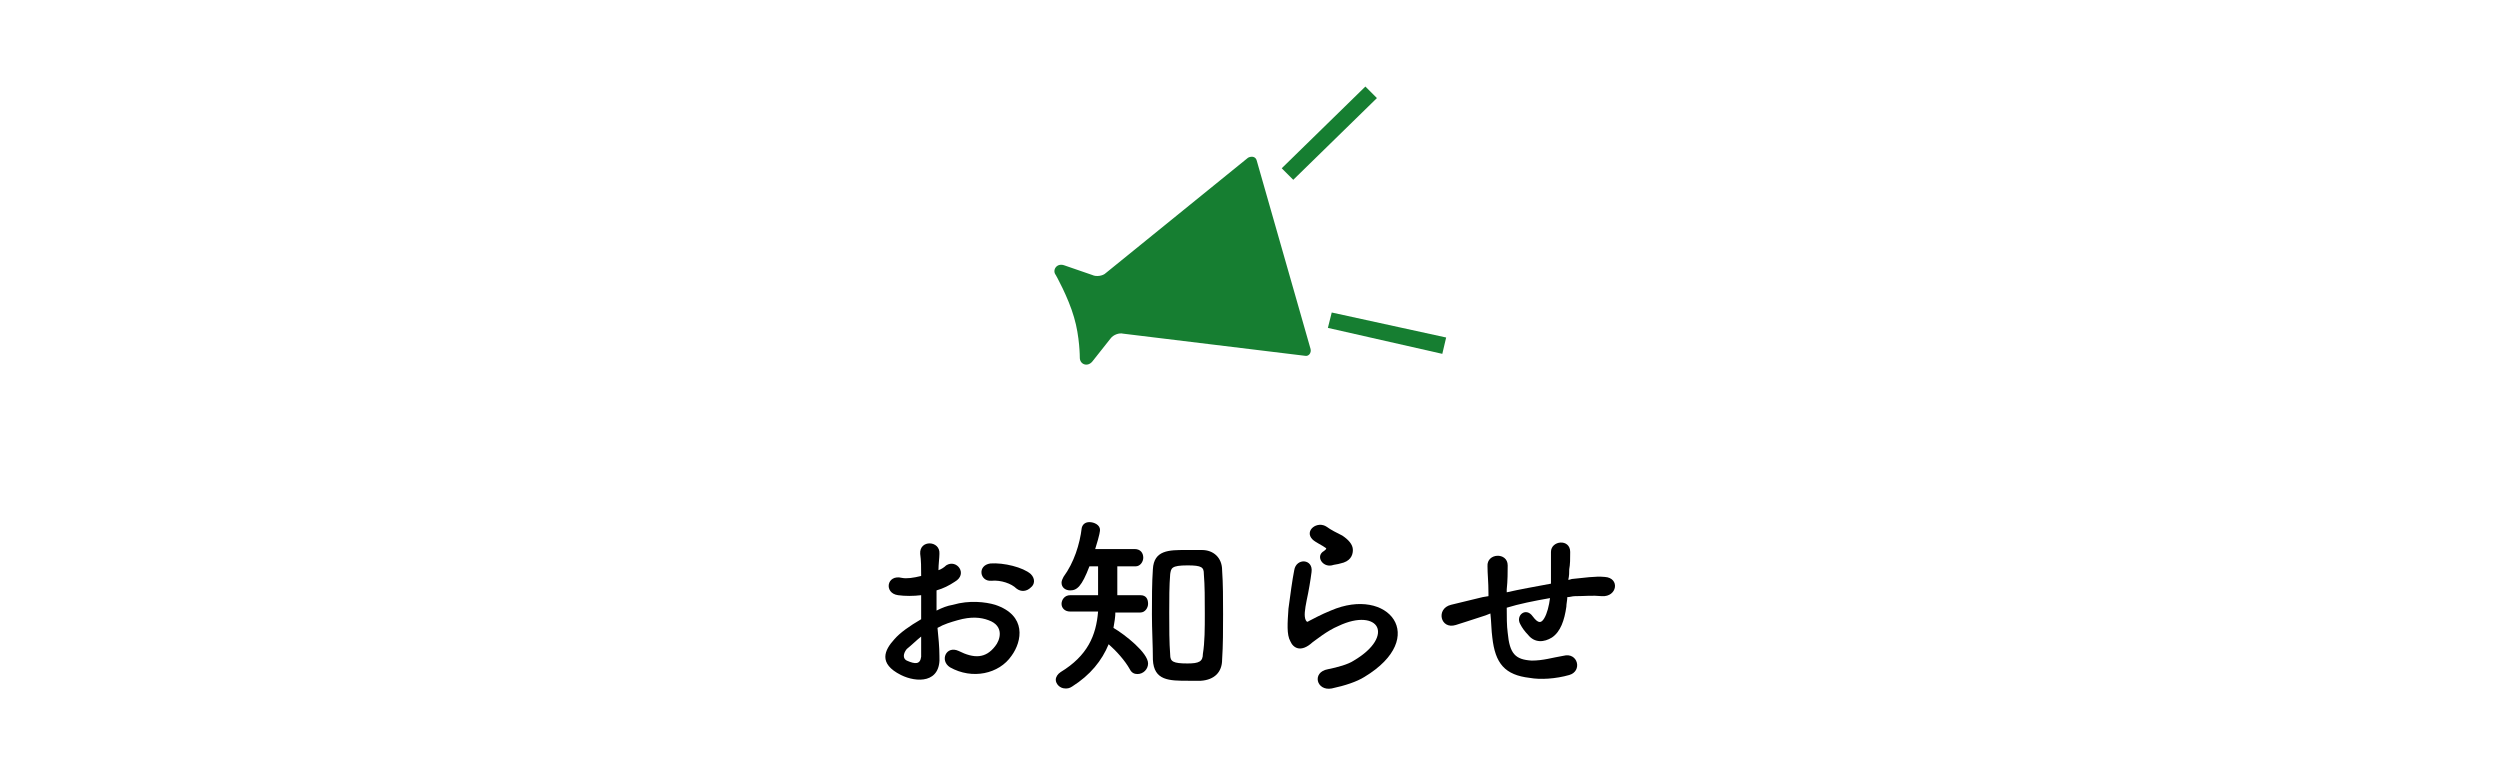
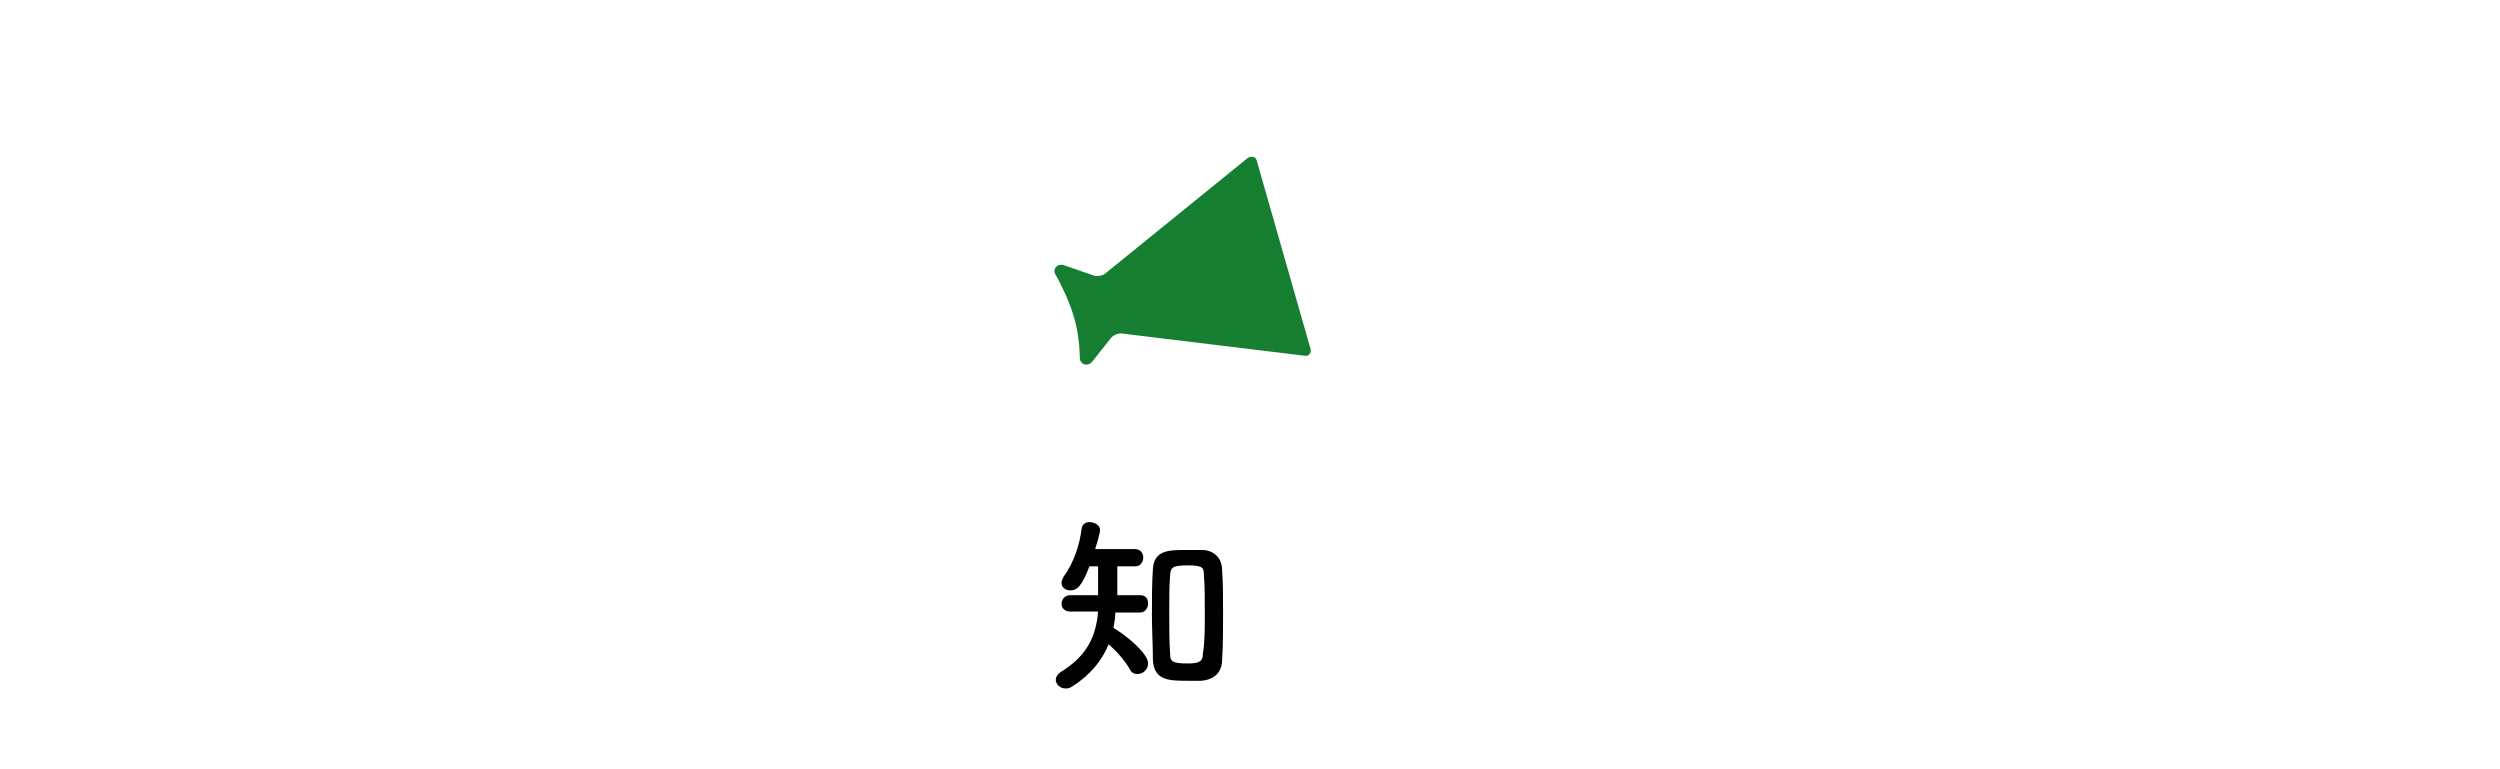
<svg xmlns="http://www.w3.org/2000/svg" version="1.1" x="0px" y="0px" width="260px" height="80px" viewBox="0 0 260 80" style="enable-background:new 0 0 260 80;" xml:space="preserve">
  <style type="text/css">
	.st0{fill:#167E31;}
</style>
  <g id="レイヤー_1">
</g>
  <g id="レイヤー_2">
</g>
  <g id="レイヤー_3">
</g>
  <g id="レイヤー_4">
    <g>
      <g>
-         <path d="M97.7,68.2c0.2,2.9-2.4,2.8-4,2c-2.4-1.2-1.7-2.6-0.7-3.7c0.6-0.7,1.6-1.4,2.8-2.1c0-0.8,0-1.7,0-2.5     C95,62,94.1,62,93.4,61.9c-1.5-0.2-1.2-2.2,0.4-1.8c0.5,0.1,1.2,0,2-0.2c0-0.9,0-1.6-0.1-2.3c-0.1-1.5,2.1-1.4,2,0     c0,0.4-0.1,1.1-0.1,1.7c0.3-0.1,0.6-0.3,0.8-0.5c1.1-0.7,2.3,0.9,0.9,1.7c-0.6,0.4-1.2,0.7-1.9,0.9c0,0.6,0,1.4,0,2.1     c0.6-0.3,1.1-0.5,1.7-0.6c1.7-0.5,3.4-0.3,4.4,0c3.3,1.1,2.8,3.8,1.7,5.3c-1.3,1.9-4.1,2.5-6.4,1.2c-1.1-0.7-0.4-2.3,0.9-1.7     c1.6,0.8,2.8,0.8,3.8-0.5c0.5-0.6,1-2.1-0.7-2.7c-0.8-0.3-1.8-0.4-3.2,0c-0.7,0.2-1.4,0.4-2.1,0.8C97.6,66.3,97.7,67.3,97.7,68.2     z M94.3,67.5c-0.4,0.5-0.4,1,0,1.2c0.9,0.4,1.4,0.4,1.5-0.4c0-0.5,0-1.3,0-2.1C95.3,66.6,94.8,67.1,94.3,67.5z M105.7,61.2     c-0.5-0.5-1.6-0.9-2.6-0.8c-1.2,0.1-1.5-1.6-0.1-1.8c1.4-0.1,3.4,0.4,4.2,1.1c0.5,0.5,0.4,1.1,0,1.4     C106.8,61.5,106.2,61.6,105.7,61.2z" />
        <path d="M116,63.6c0,0.6-0.1,1.1-0.2,1.7c1.2,0.7,3.6,2.6,3.6,3.7c0,0.6-0.5,1.1-1.1,1.1c-0.3,0-0.6-0.1-0.8-0.5     c-0.5-0.9-1.4-1.9-2.2-2.6c-0.7,1.7-1.9,3.2-3.8,4.4c-0.3,0.2-0.5,0.2-0.7,0.2c-0.6,0-1-0.5-1-0.9c0-0.3,0.2-0.6,0.5-0.8     c2.8-1.7,3.7-3.8,3.9-6.3h-2.9c-0.6,0-0.9-0.4-0.9-0.8c0-0.4,0.3-0.9,0.9-0.9h2.9c0-3,0-3,0-3l-0.9,0c-0.8,2.1-1.3,2.5-2,2.5     c-0.5,0-0.9-0.3-0.9-0.8c0-0.2,0.1-0.4,0.2-0.6c1.1-1.5,1.7-3.4,1.9-5.1c0.1-0.4,0.4-0.6,0.8-0.6c0.5,0,1.1,0.3,1.1,0.8     c0,0.1,0,0.4-0.5,2h4.1c0.6,0,0.9,0.4,0.9,0.9c0,0.4-0.3,0.9-0.8,0.9c0,0,0,0,0,0l-1.9,0c0,0.9,0,2.1,0,3h2.4     c0.6,0,0.8,0.4,0.8,0.9c0,0.4-0.3,0.9-0.8,0.9H116z M123.6,70.8c-2,0-3.6,0-3.7-2.2c0-1.5-0.1-3.1-0.1-4.7c0-1.6,0-3.3,0.1-4.7     c0.1-2,1.7-2,3.4-2c0.6,0,1.2,0,1.7,0c1.2,0,2.1,0.8,2.1,2.1c0.1,1.4,0.1,3,0.1,4.6c0,1.6,0,3.2-0.1,4.7c0,1.3-0.8,2.1-2.2,2.2     C124.6,70.8,124.1,70.8,123.6,70.8z M125.3,63.8c0-1.5,0-2.9-0.1-4.1c0-0.7-0.2-0.9-1.7-0.9c-1.7,0-1.7,0.3-1.8,0.9     c-0.1,1.2-0.1,2.6-0.1,4c0,1.6,0,3.1,0.1,4.4c0,0.7,0.3,0.9,1.8,0.9c1.2,0,1.6-0.2,1.6-1C125.3,66.8,125.3,65.3,125.3,63.8z" />
-         <path d="M138.5,71.6c-1.6,0.3-2.1-1.7-0.4-2c1-0.2,2.1-0.5,2.7-0.9c2.2-1.3,2.8-2.7,2.4-3.5c-0.4-0.8-1.9-1.1-4-0.1     c-1.2,0.5-2.4,1.5-2.7,1.7c-1.2,1.1-2,0.6-2.3-0.1c-0.4-0.7-0.3-1.9-0.2-3.4c0.2-1.5,0.4-3,0.6-4c0.2-1.3,2-1.2,1.8,0.2     c-0.1,0.8-0.3,2-0.5,2.9c-0.2,1-0.3,1.7-0.1,2.1c0.1,0.2,0.2,0.2,0.3,0.1c0.4-0.2,1.3-0.7,2.3-1.1c6-2.6,10.3,2.8,3.5,6.9     C141.1,70.9,139.9,71.3,138.5,71.6z M138.5,58.8c-1,0.2-1.7-1-0.8-1.5c0.1-0.1,0.3-0.2,0.2-0.3c-0.4-0.3-1.1-0.6-1.4-0.9     c-0.9-0.9,0.5-2,1.5-1.3c0.4,0.3,1,0.6,1.6,0.9c0.6,0.4,1.1,0.9,1.1,1.5c0,0.6-0.3,1.2-1.3,1.4C139.1,58.7,138.8,58.7,138.5,58.8     z" />
-         <path d="M154.5,64c-1.8,0.6-2.5,0.8-3.1,1c-1.6,0.5-2.1-1.7-0.5-2.1c0.9-0.2,2.4-0.6,3.3-0.8l0.6-0.1v-0.3c0-1.2-0.1-2-0.1-2.8     c-0.1-1.4,2.1-1.5,2.1-0.1c0,0.6,0,1.6-0.1,2.5l0,0.3c1.3-0.3,3-0.6,4.6-0.9c0-0.6,0-1.2,0-1.7c0-0.4,0-0.6,0-0.8s0-0.3,0-0.8     c0-1.2,2-1.4,2,0c0,0.7,0,1.3-0.1,1.8c0,0.3,0,0.7-0.1,1.1c0.2,0,0.3-0.1,0.5-0.1c1.1-0.1,2.3-0.3,3.3-0.2c1.6,0.1,1.3,2.1-0.3,2     c-1-0.1-1.8,0-2.8,0c-0.3,0-0.5,0.1-0.8,0.1c0,0.3-0.1,0.7-0.1,1c-0.2,1.4-0.6,2.6-1.5,3.2c-0.8,0.5-1.8,0.6-2.5-0.3     c-0.3-0.3-0.6-0.7-0.8-1.1c-0.5-0.9,0.6-1.8,1.3-0.8c0.6,0.8,0.9,0.7,1.2,0.2c0.3-0.5,0.5-1.3,0.6-2.1c-1.7,0.3-3.2,0.6-4.5,1     c0,0.9,0,1.9,0.1,2.6c0.2,2.2,0.8,2.8,2.5,2.9c1.2,0,2.1-0.3,3.3-0.5c1.5-0.4,2,1.6,0.6,2c-1.4,0.4-3,0.5-4.1,0.3     c-2.6-0.3-3.6-1.5-3.9-4.2c-0.1-0.7-0.1-1.6-0.2-2.5L154.5,64z" />
      </g>
      <g>
        <path class="st0" d="M109.8,28.6c0,0,1.3,2.3,1.9,4.4c0.6,2,0.6,4.2,0.6,4.2c0,0.7,0.8,1,1.3,0.4l1.9-2.4     c0.3-0.4,0.9-0.6,1.3-0.5l18.9,2.3c0.4,0.1,0.7-0.3,0.6-0.7l-5.6-19.6c-0.1-0.4-0.5-0.5-0.9-0.3l-14.8,12c-0.3,0.3-1,0.4-1.4,0.2     l-2.9-1C109.9,27.3,109.4,28.1,109.8,28.6z" />
-         <polygon class="st0" points="134.5,18.7 143.2,10.2 142,9 133.3,17.5    " />
-         <polygon class="st0" points="150.4,35.1 138.5,32.5 138.1,34.1 150,36.8    " />
      </g>
    </g>
  </g>
  <g id="レイヤー_5">
</g>
</svg>